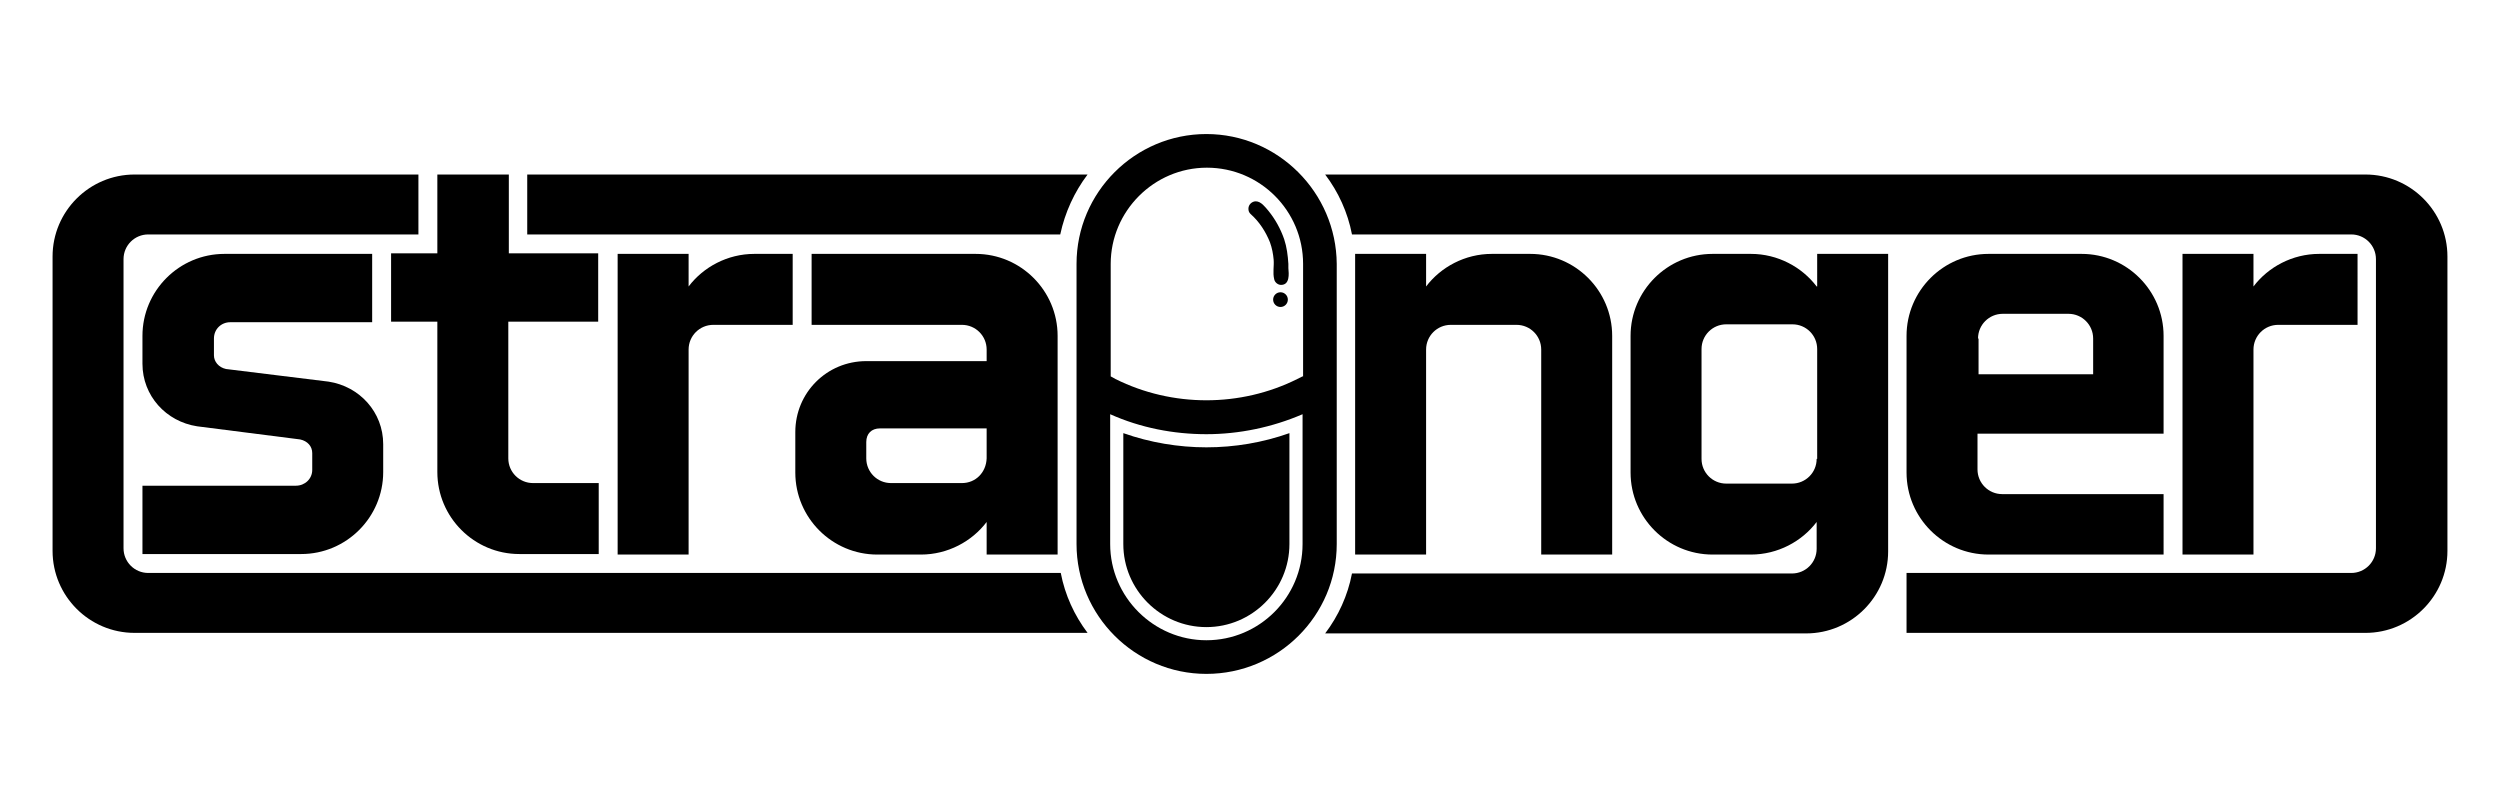
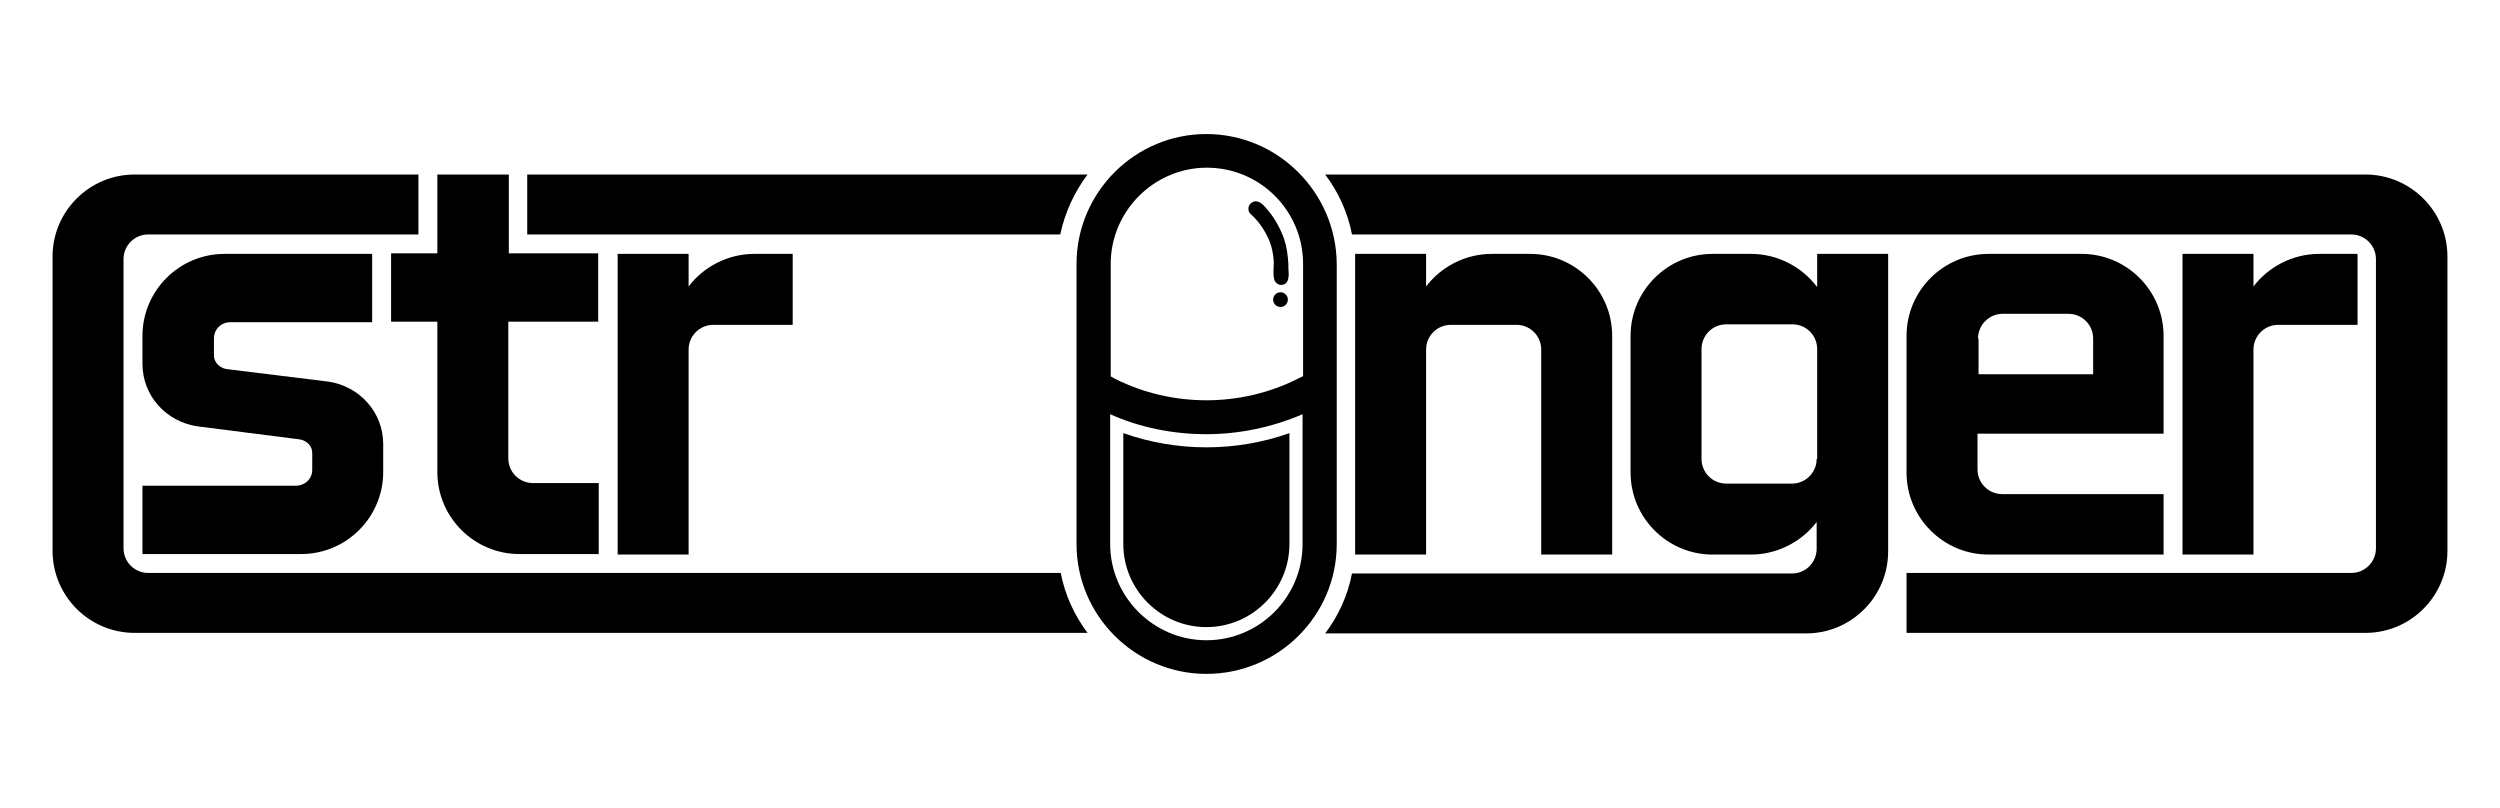
<svg xmlns="http://www.w3.org/2000/svg" version="1.1" id="Layer_1" x="0px" y="0px" viewBox="0 0 475.6 153.7" style="enable-background:new 0 0 475.6 153.7;" xml:space="preserve">
  <g>
    <path d="M56.3,92.4H27.1v13h30.2c8.6,0,15.6-7,15.6-15.6v-5.3c0-6.1-4.5-11-10.4-11.9L43,70.2c-1.4-0.3-2.3-1.4-2.3-2.6v-3.2   c0-1.8,1.4-3.1,3.1-3.1h27v-13H42.7c-8.6,0-15.6,7-15.6,15.6v5.3c0,6.1,4.5,11,10.4,11.9l19.6,2.5c1.4,0.3,2.3,1.3,2.3,2.6v3.2   C59.4,91.1,58,92.4,56.3,92.4z" />
    <path d="M117.5,48.3v57.2H131v-39c0-2.6,2.1-4.7,4.7-4.7h15.1V48.3h-7.3c-5.1,0-9.7,2.5-12.5,6.2v-6.2H117.5z" />
-     <path d="M201.2,105.4V63.9c0-8.6-7-15.6-15.6-15.6h-31.2v13.5H183c2.6,0,4.7,2.1,4.7,4.7v2.2h-22.9c-7.5,0-13.5,6-13.5,13.5v7.7   c0,8.6,7,15.6,15.6,15.6h8.3c5.1,0,9.7-2.5,12.5-6.2v6.2H201.2z M183,91.9h-13.5c-2.6,0-4.7-2.1-4.7-4.7v-3.1c0-1.6,1-2.6,2.6-2.6   h20.3v5.7C187.6,89.9,185.6,91.9,183,91.9z" />
    <path d="M257.8,48.3v57.2h13.5v-39c0-2.6,2.1-4.7,4.7-4.7h12.5c2.6,0,4.7,2.1,4.7,4.7v39h13.5V63.9c0-8.6-7-15.6-15.6-15.6h-7.3   c-5.1,0-9.7,2.5-12.5,6.2v-6.2H257.8z" />
    <path d="M345.6,54.5c-2.8-3.7-7.4-6.2-12.5-6.2h-7.3c-8.6,0-15.6,7-15.6,15.6v26c0,8.6,7,15.6,15.6,15.6h7.3   c5.1,0,9.7-2.5,12.5-6.2v5.1c0,2.6-2.1,4.7-4.7,4.7h-83.7c-0.8,4.2-2.6,8.1-5.1,11.4h91.5c8.6,0,15.6-7,15.6-15.6V48.3h-13.5V54.5z    M345.6,87.3c0,2.6-2.1,4.7-4.7,4.7h-12.5c-2.6,0-4.7-2.1-4.7-4.7V66.4c0-2.6,2.1-4.7,4.7-4.7H341c2.6,0,4.7,2.1,4.7,4.7V87.3z" />
    <path d="M411.6,82.6V63.9c0-8.6-7-15.6-15.6-15.6h-17.7c-8.6,0-15.6,7-15.6,15.6v26c0,8.6,7,15.6,15.6,15.6h33.3V94h-30.7   c-2.6,0-4.7-2.1-4.7-4.7v-6.8H411.6z M376.3,64.4c0-2.6,2.1-4.7,4.7-4.7h12.5c2.6,0,4.7,2.1,4.7,4.7v6.8h-21.8V64.4z" />
    <path d="M415.2,48.3v57.2h13.5v-39c0-2.6,2.1-4.7,4.7-4.7h15.1V48.3h-7.3c-5.1,0-9.7,2.5-12.5,6.2v-6.2H415.2z" />
    <path d="M229.5,25.5c-13.6,0-24.7,11.1-24.7,24.7v53.3c0,13.6,11.1,24.7,24.7,24.7c13.7,0,24.8-11.1,24.8-24.7V50.2   C254.2,36.6,243.1,25.5,229.5,25.5z M247.8,103.5c0,10.1-8.2,18.3-18.3,18.3c-10,0-18.3-8.2-18.3-18.3V78.8   c5.8,2.6,12.1,3.8,18.3,3.8c6.2,0,12.5-1.3,18.3-3.8V103.5z M247.8,71.6l-1,0.5c-10.8,5.4-23.8,5.4-34.6,0l-0.9-0.5V50.2   c0-10,8.2-18.3,18.3-18.3c10.1,0,18.3,8.2,18.3,18.3V71.6z" />
-     <path d="M245,53.1v-0.2C245,53,245,53,245,53.1L245,53.1z" />
    <path d="M238.9,38.3c-0.7,0-1.4,0.6-1.4,1.4c0,0.4,0.1,0.7,0.4,1c1.7,1.5,2.9,3.4,3.7,5.4c0.4,1.1,0.6,2.2,0.7,3.3   c0.1,1.2-0.2,2.5,0.1,3.7c0.1,0.6,0.7,1.1,1.3,1.1c1.7,0,1.5-2.1,1.4-3.2c0-0.3,0-0.5,0-0.8c-0.1-1.6-0.3-3.2-0.8-4.7   c-0.7-2-1.7-3.8-3-5.4C240.7,39.4,239.9,38.3,238.9,38.3z" />
    <circle cx="243.6" cy="57" r="1.4" />
    <path d="M206.9,33.2H100.3v11.4h101.4C202.6,40.4,204.4,36.5,206.9,33.2z" />
    <path d="M28.2,109c-2.6,0-4.7-2.1-4.7-4.7v-55c0-2.6,2.1-4.7,4.7-4.7h51.4V33.2H25.6c-8.6,0-15.6,7-15.6,15.6v56   c0,8.6,7,15.6,15.6,15.6h181.3c-2.5-3.3-4.3-7.2-5.1-11.4H28.2z" />
    <path d="M74.4,61.2h8.8v28.6c0,8.6,7,15.6,15.6,15.6h15.1V91.9h-12.5c-2.6,0-4.7-2.1-4.7-4.7v-26h17.1v-13H96.8v-15H83.2v15h-8.8   V61.2z" />
    <path d="M465.6,48.8c0-8.6-7-15.6-15.6-15.6H252.1c2.5,3.3,4.3,7.2,5.1,11.4h190.1c2.6,0,4.7,2.1,4.7,4.7l0,55   c0,2.6-2.1,4.7-4.7,4.7h-84.6v11.4H450c8.6,0,15.6-7,15.6-15.6L465.6,48.8z" />
    <path d="M245.3,82.4v21.1c0,8.7-7.1,15.8-15.8,15.8c-8.7,0-15.8-7.1-15.8-15.8V82.4c5.1,1.8,10.5,2.7,15.8,2.7   C234.9,85.1,240.2,84.2,245.3,82.4z" />
  </g>
</svg>